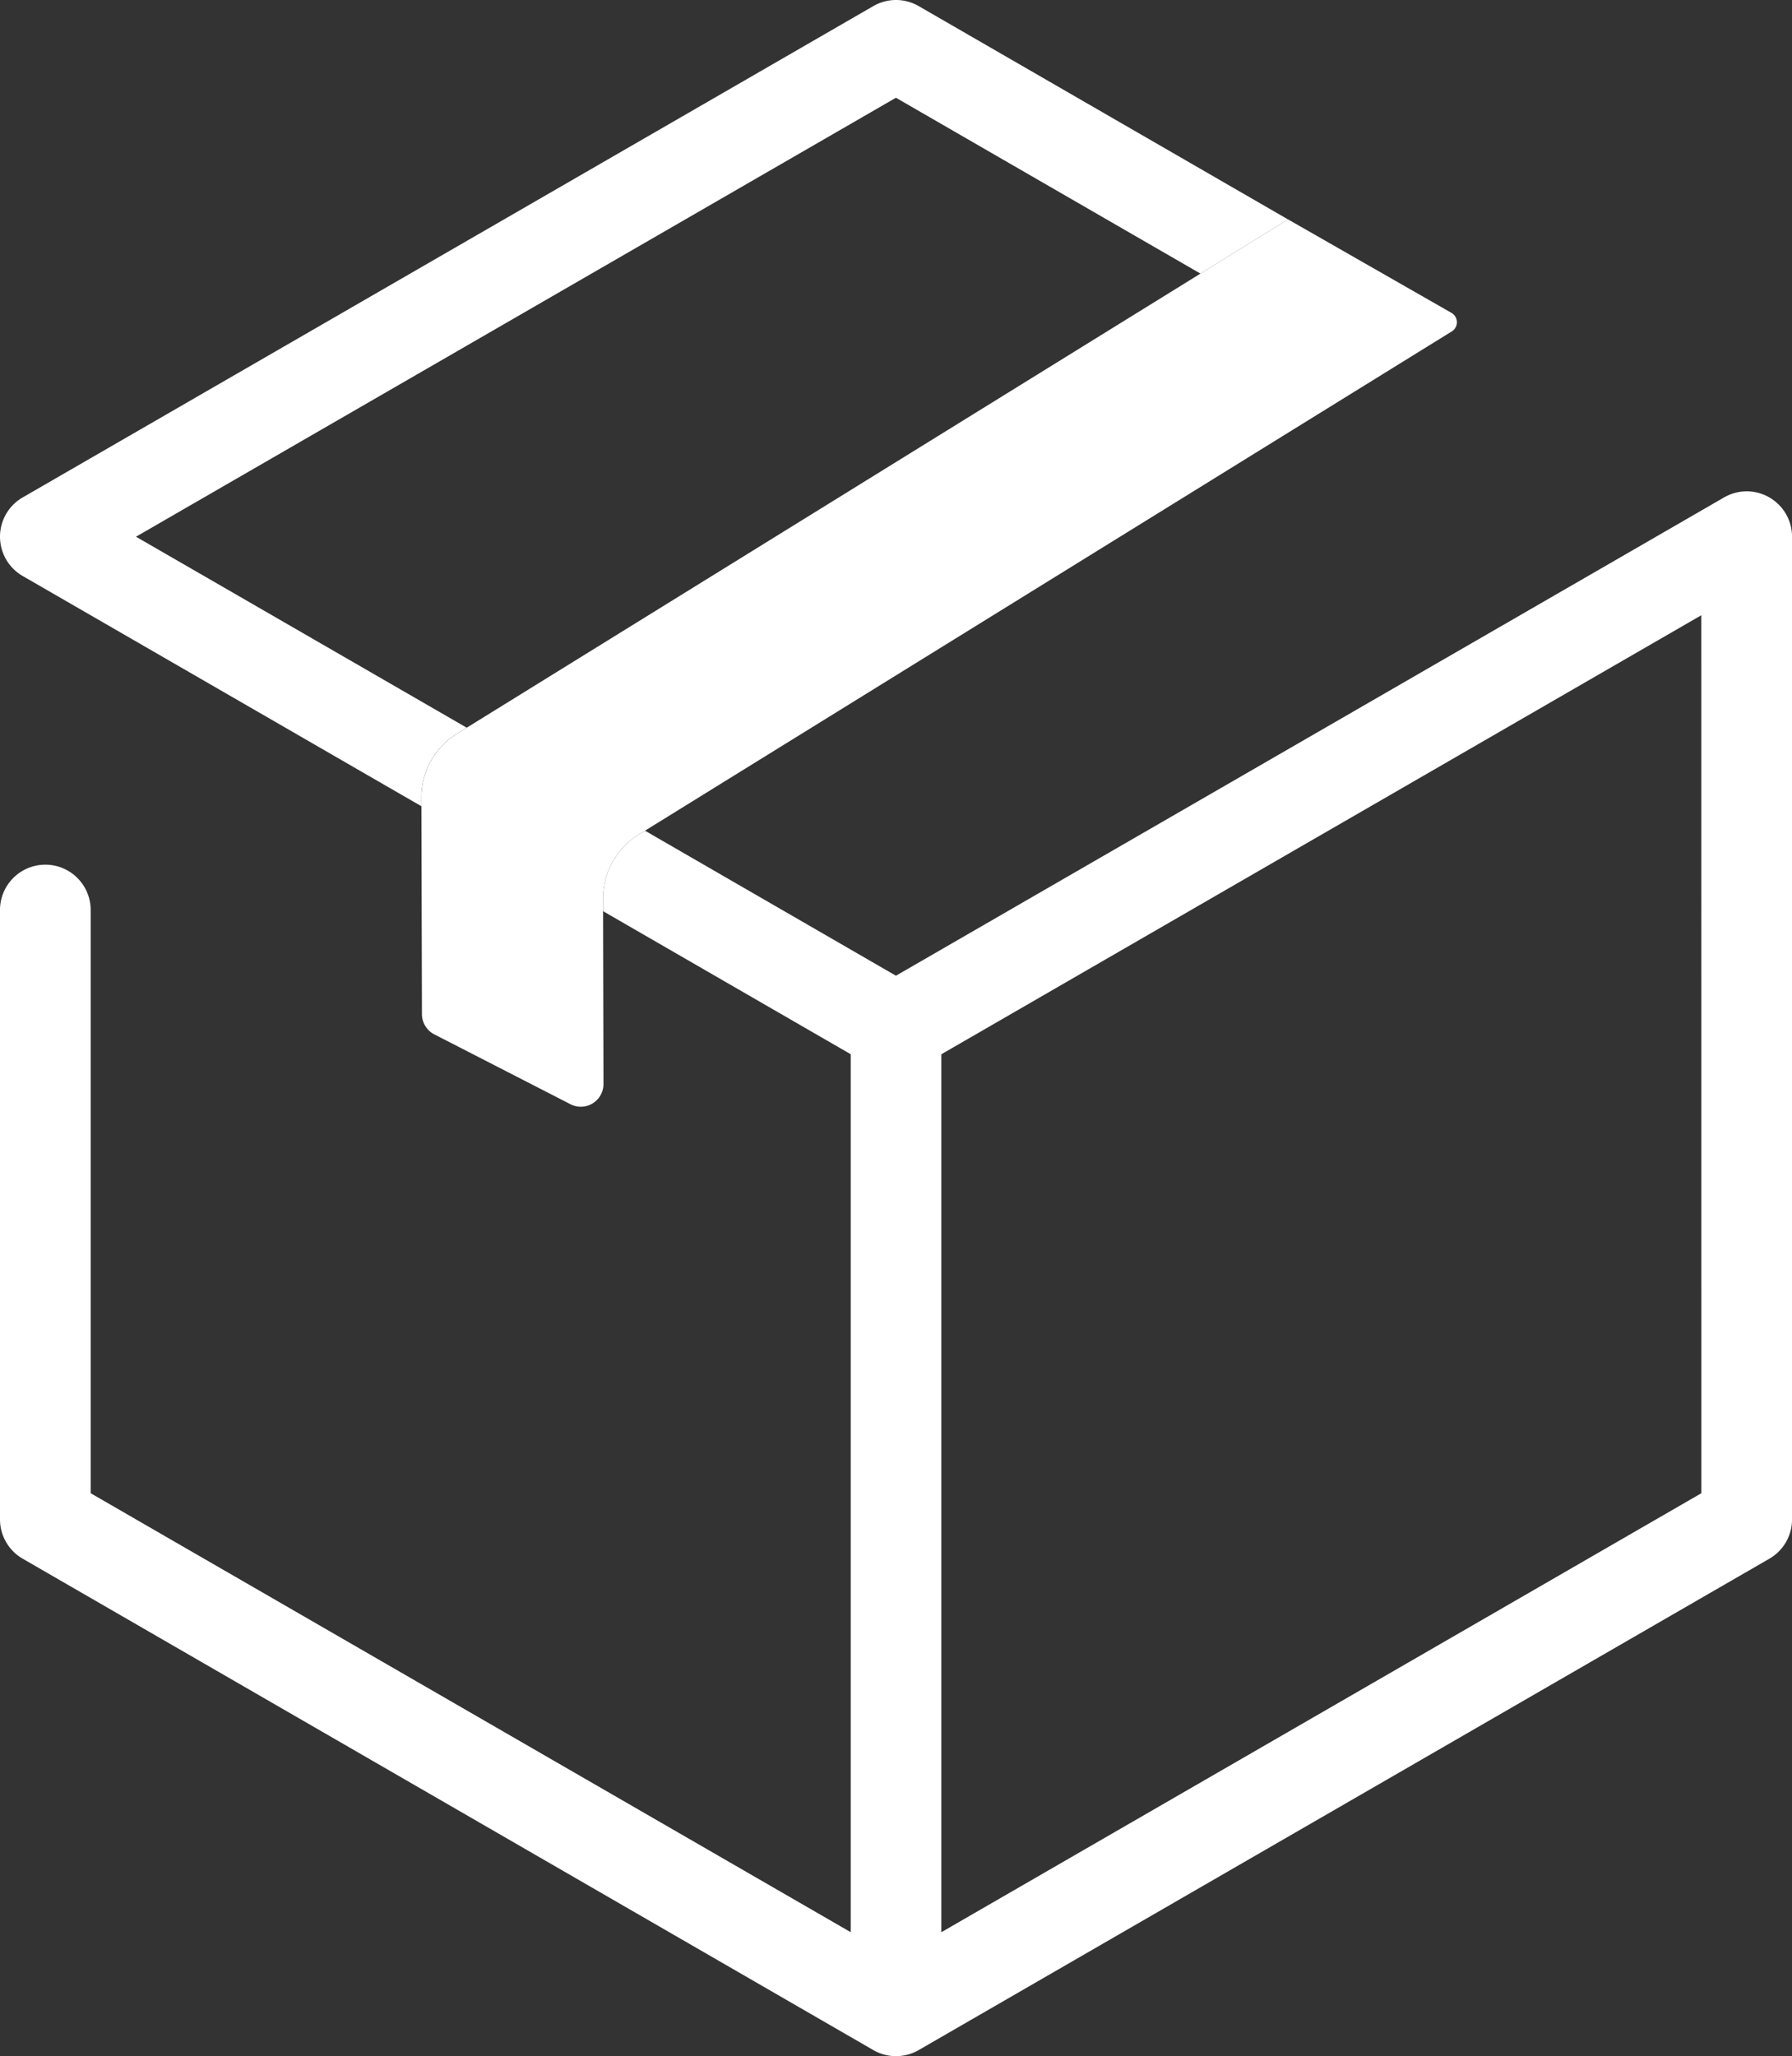
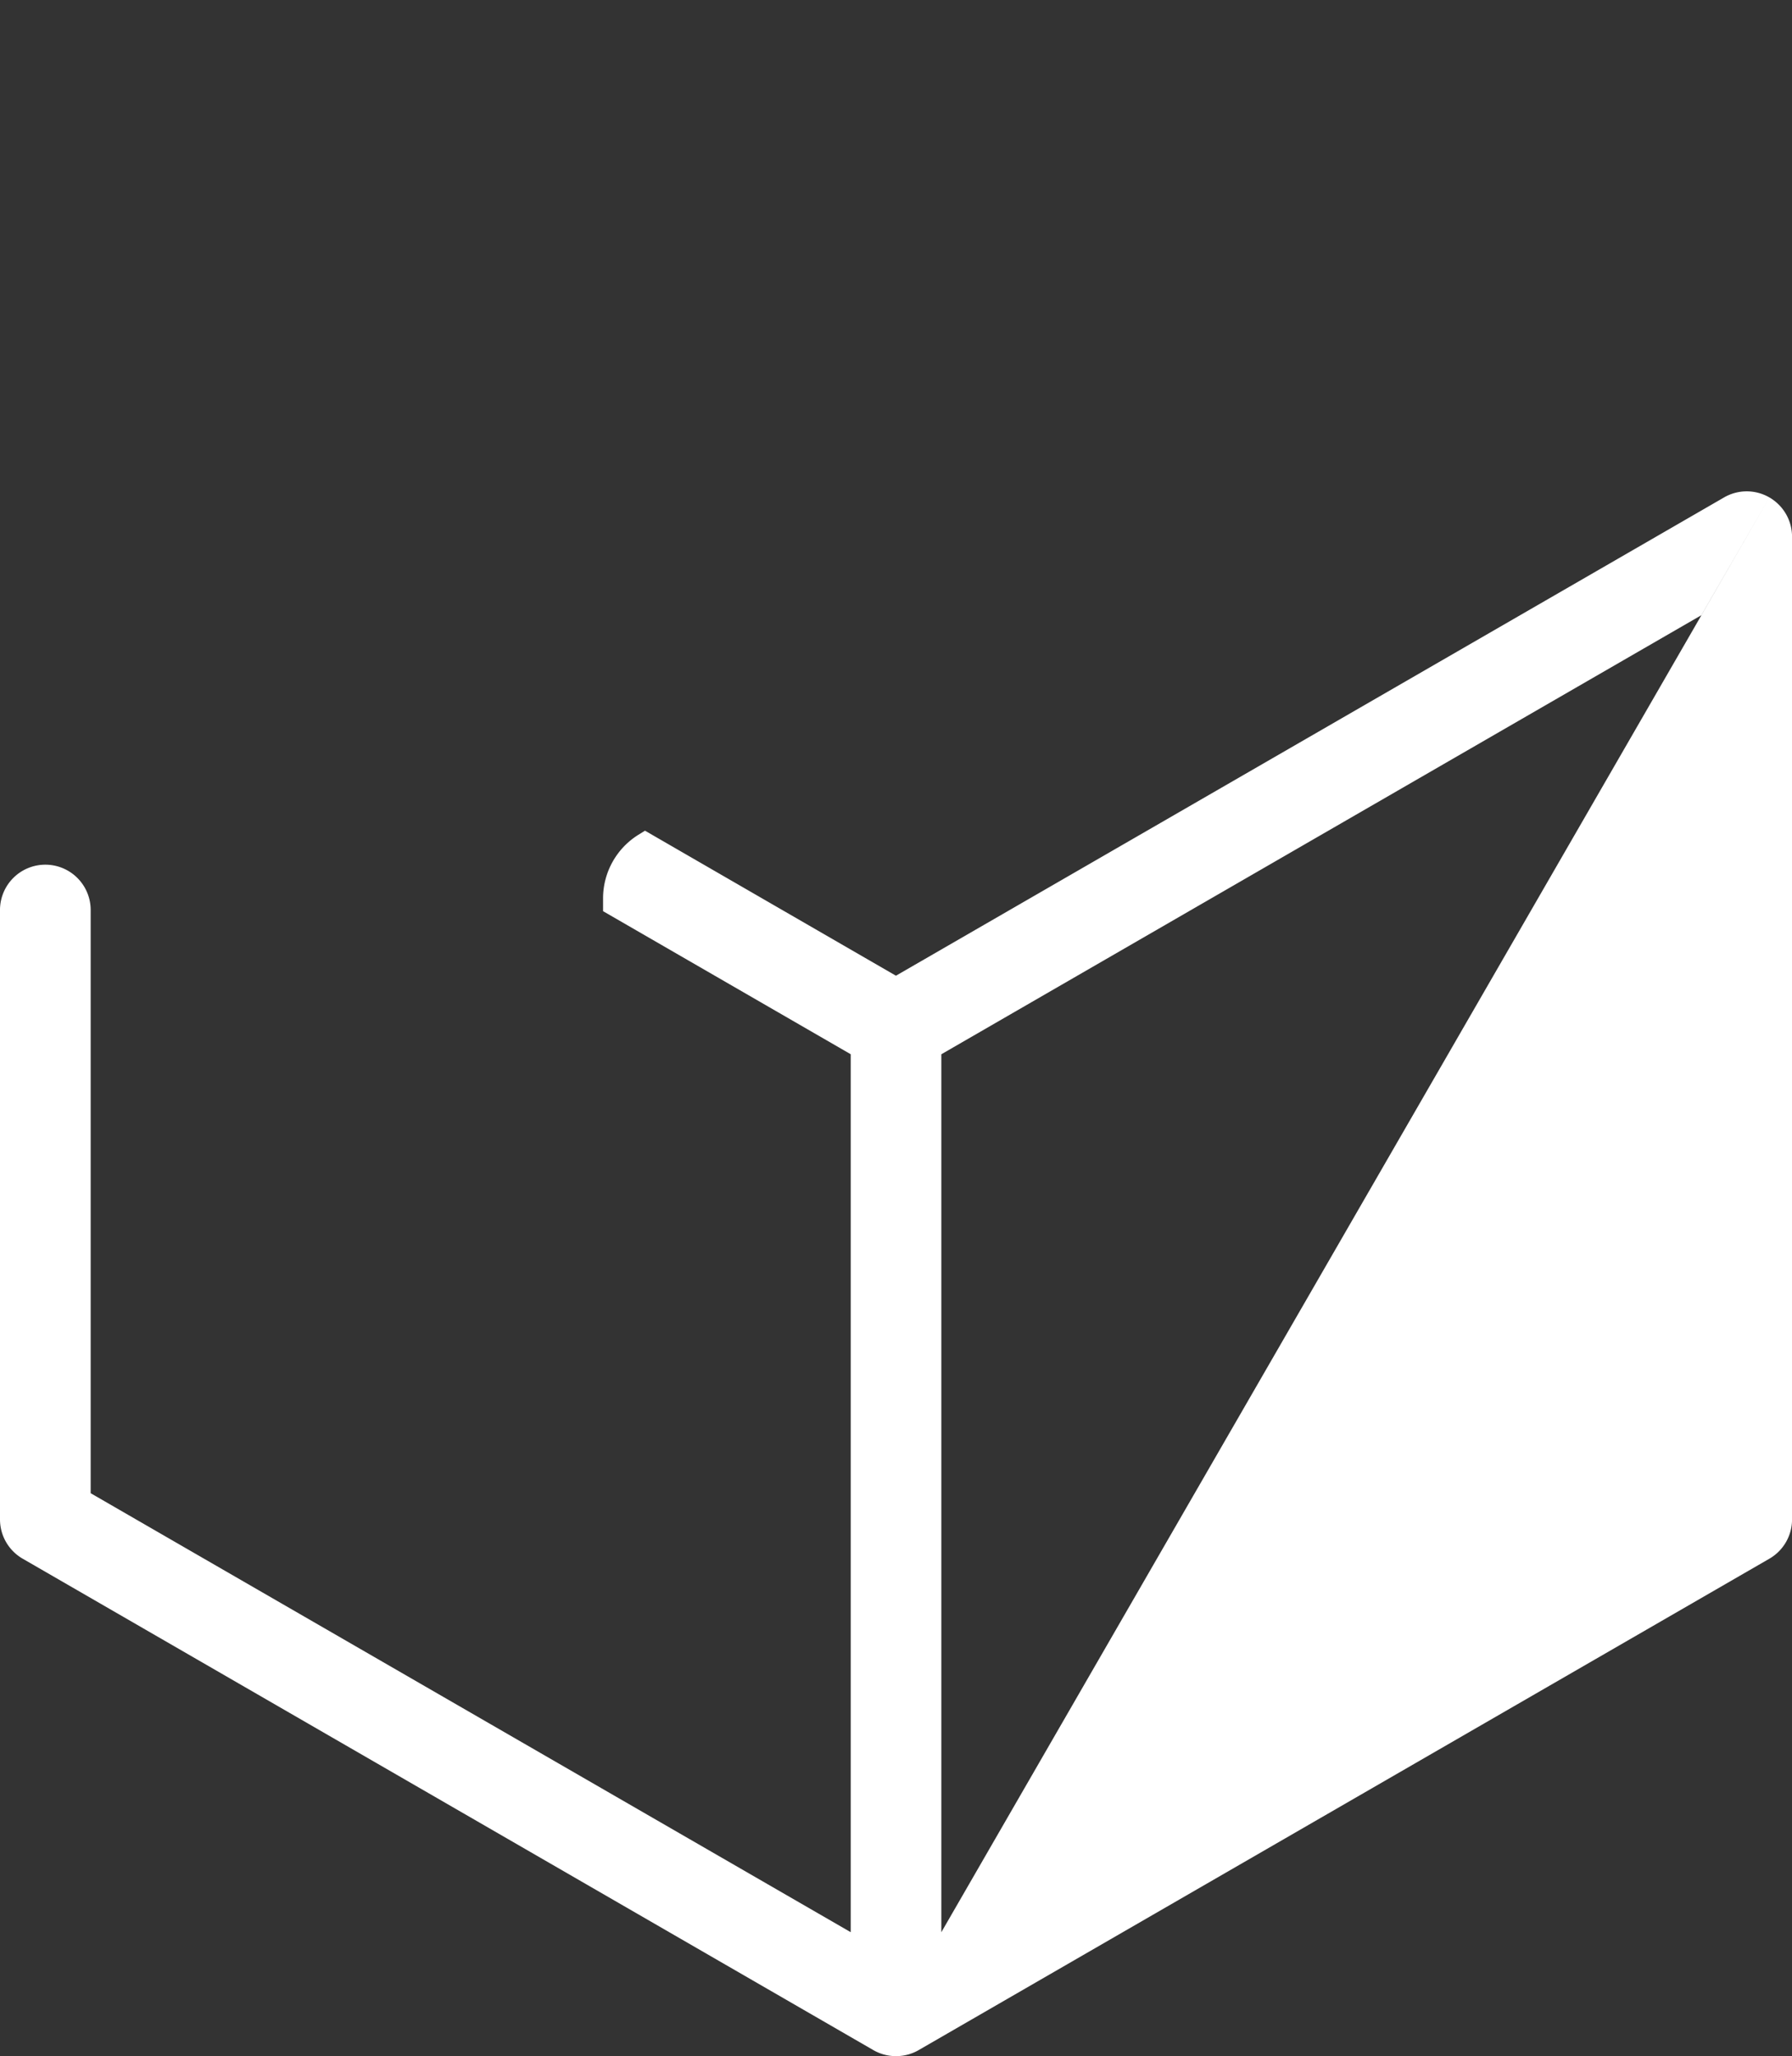
<svg xmlns="http://www.w3.org/2000/svg" id="Layer_1" data-name="Layer 1" viewBox="0 0 1116.08 1279.99">
  <rect x="0" y="0" width="1116.08" height="1279.99" fill="#333333" stroke="none" />
-   <path d="M904.23,206.29,401.71,517.13l-4.07,2.52,0,0a46.66,46.66,0,0,0-22.05,39.53v.21l0,7.84.26,107.6a14.11,14.11,0,0,1-20.56,12.58l-84.83-43.5a14.21,14.21,0,0,1-7.67-12.54l-.33-129.46v-5.36a46.55,46.55,0,0,1,22.1-39.74l6.12-3.79,457-282.71,54.52-33.74L904,194.78A6.71,6.71,0,0,1,904.23,206.29Z" style="fill:#fff" />
-   <path d="M1102,309.67a28.17,28.17,0,0,0-28.24,0L558,607.41,401.71,517.13l-4.07,2.52,0,0a46.66,46.66,0,0,0-22.05,39.53v.21l0,7.84,154.24,89.06v546.55L56.47,929.57V567.06a28.24,28.24,0,1,0-56.47,0V945.88a28.24,28.24,0,0,0,14.12,24.45L543.5,1276a28.09,28.09,0,0,0,14.14,4h.8a28.06,28.06,0,0,0,14.14-4L1102,970.33a28.23,28.23,0,0,0,14.11-24.45V334.12A28.23,28.23,0,0,0,1102,309.67Zm-42.36,619.9L586.28,1202.86V656.31L1059.61,383Z" style="fill:#fff" />
-   <path d="M802.18,136.59l-54.52,33.74L558,60.85,84.71,334.12,290.66,453l-6.12,3.79a46.55,46.55,0,0,0-22.1,39.74v5.36L14.12,358.57a28.23,28.23,0,0,1,0-48.9L543.92,3.79a28.21,28.21,0,0,1,28.24,0Z" style="fill:#fff" />
+   <path d="M1102,309.67a28.17,28.17,0,0,0-28.24,0L558,607.41,401.71,517.13l-4.07,2.52,0,0a46.66,46.66,0,0,0-22.05,39.53v.21l0,7.84,154.24,89.06v546.55L56.47,929.57V567.06a28.24,28.24,0,1,0-56.47,0V945.88a28.24,28.24,0,0,0,14.12,24.45L543.5,1276a28.09,28.09,0,0,0,14.14,4h.8a28.06,28.06,0,0,0,14.14-4L1102,970.33a28.23,28.23,0,0,0,14.11-24.45V334.12A28.23,28.23,0,0,0,1102,309.67ZL586.28,1202.86V656.31L1059.61,383Z" style="fill:#fff" />
</svg>